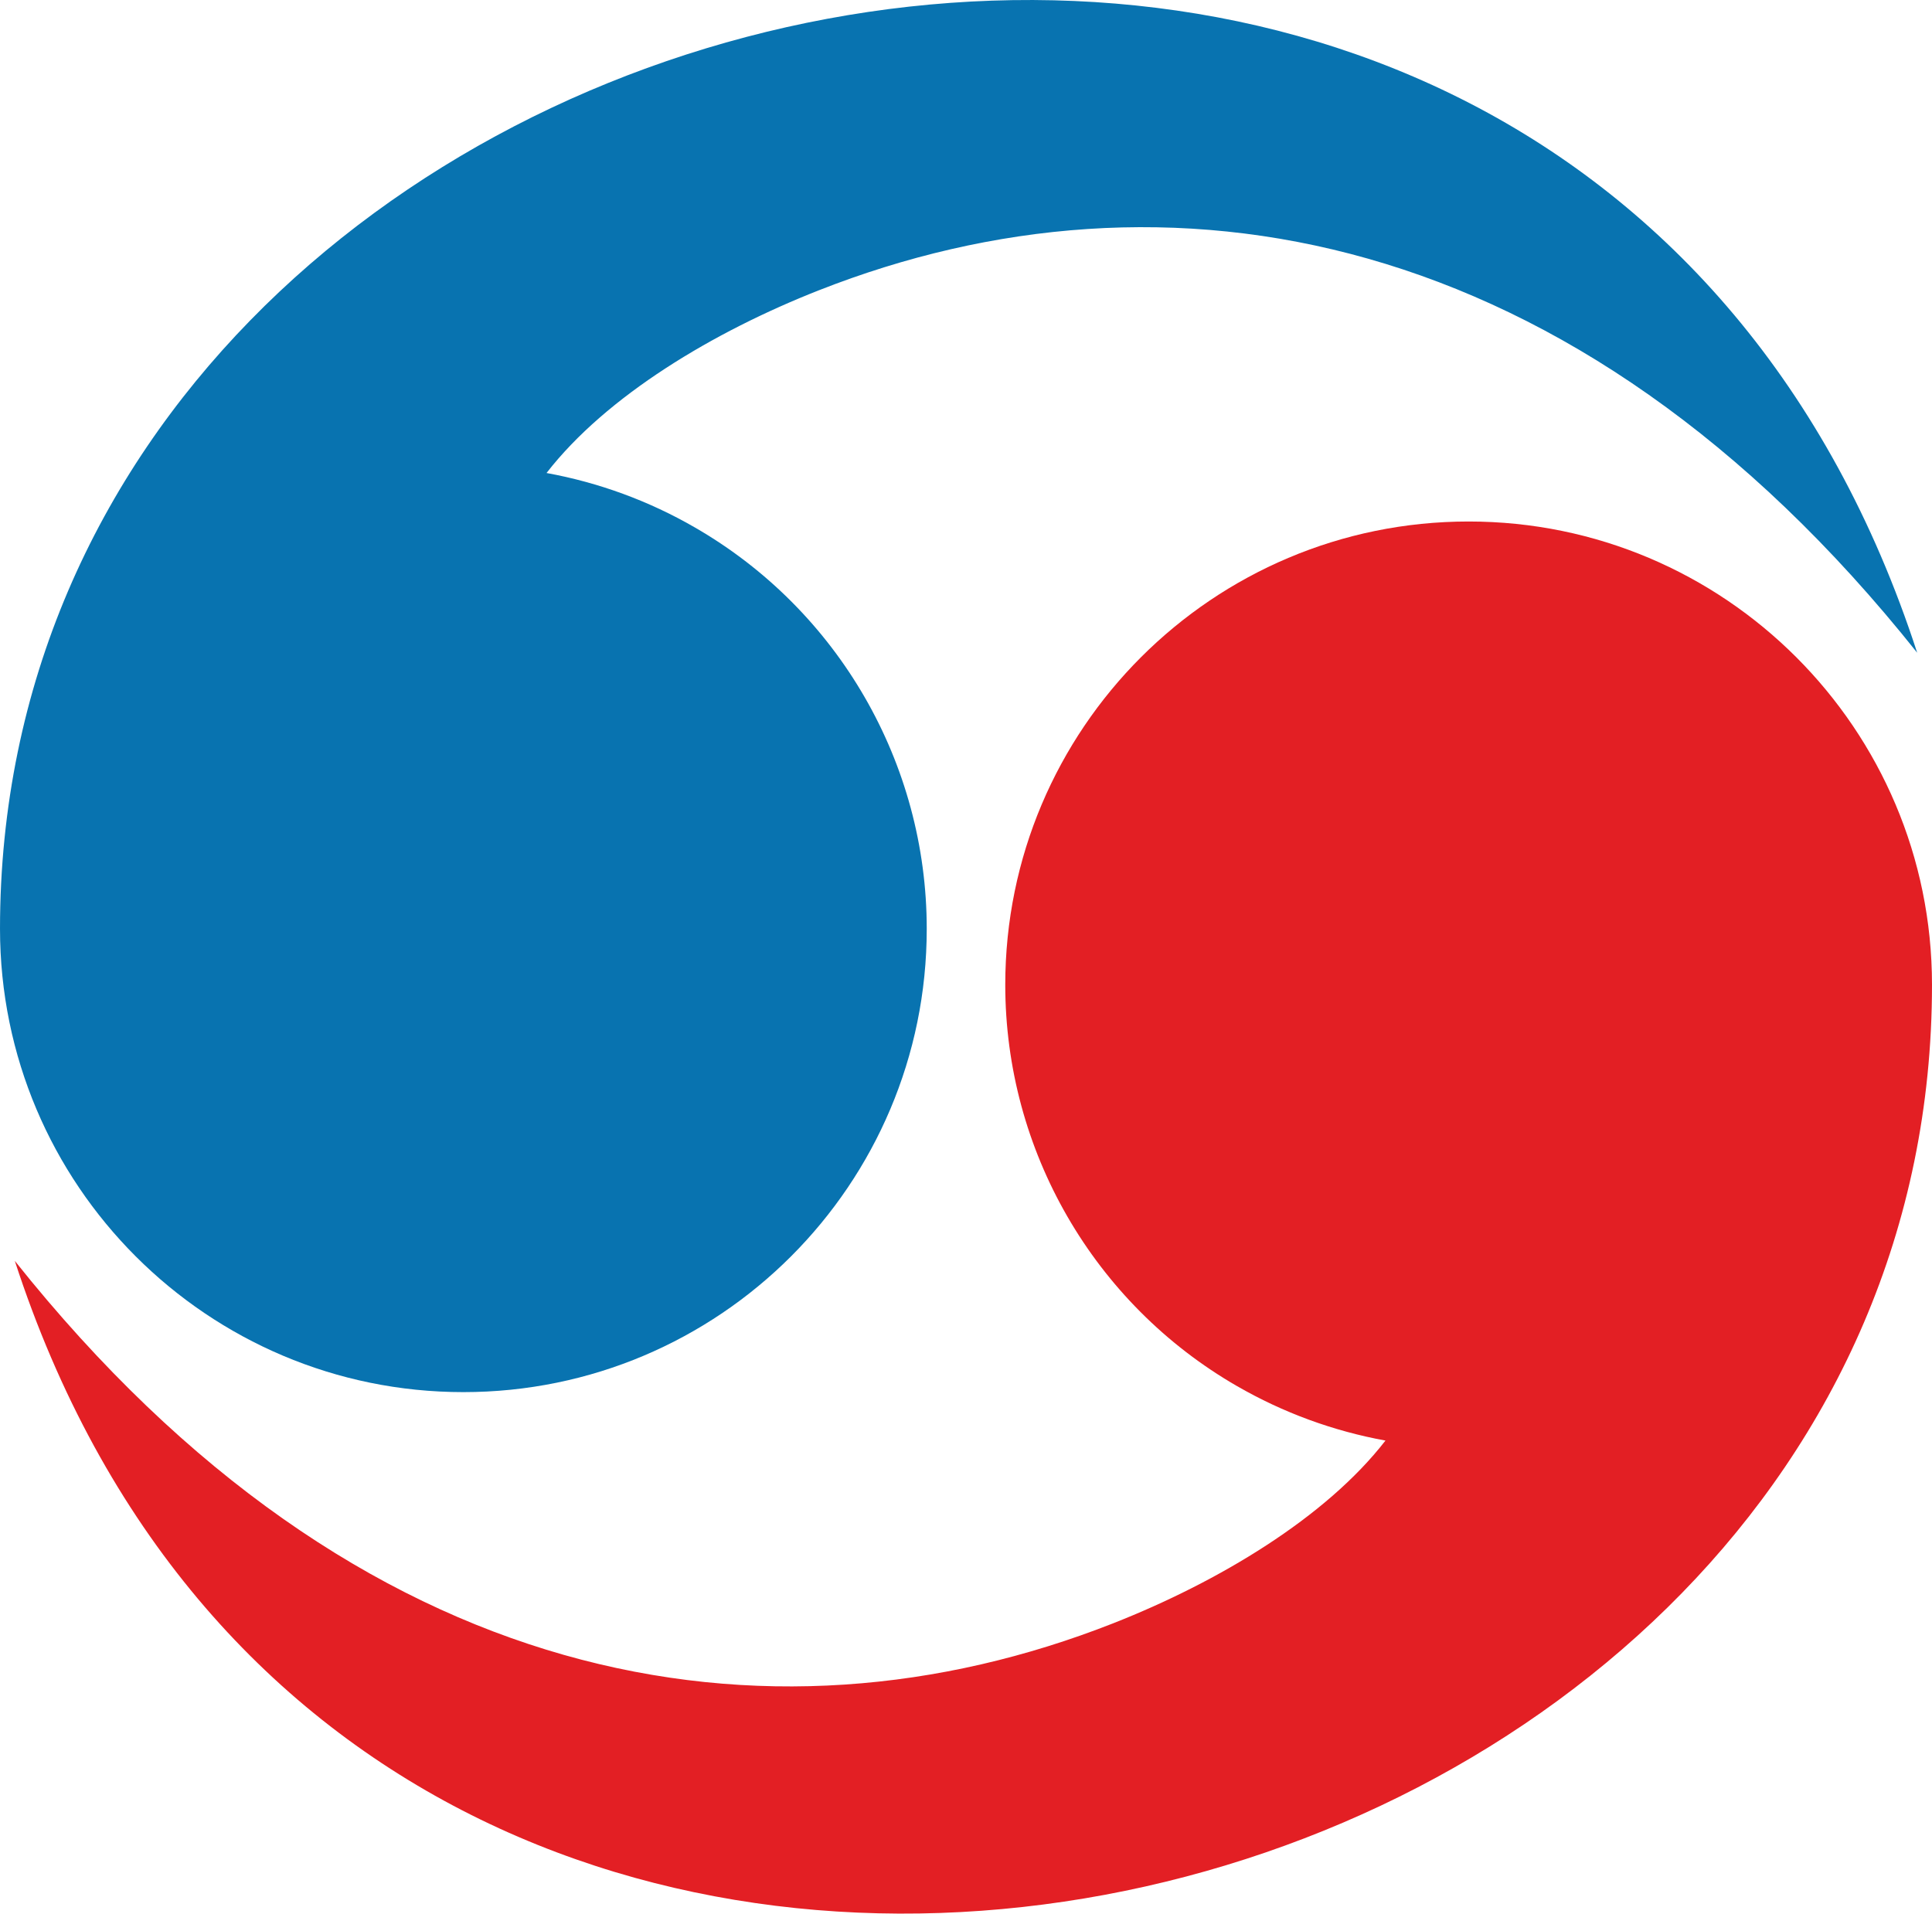
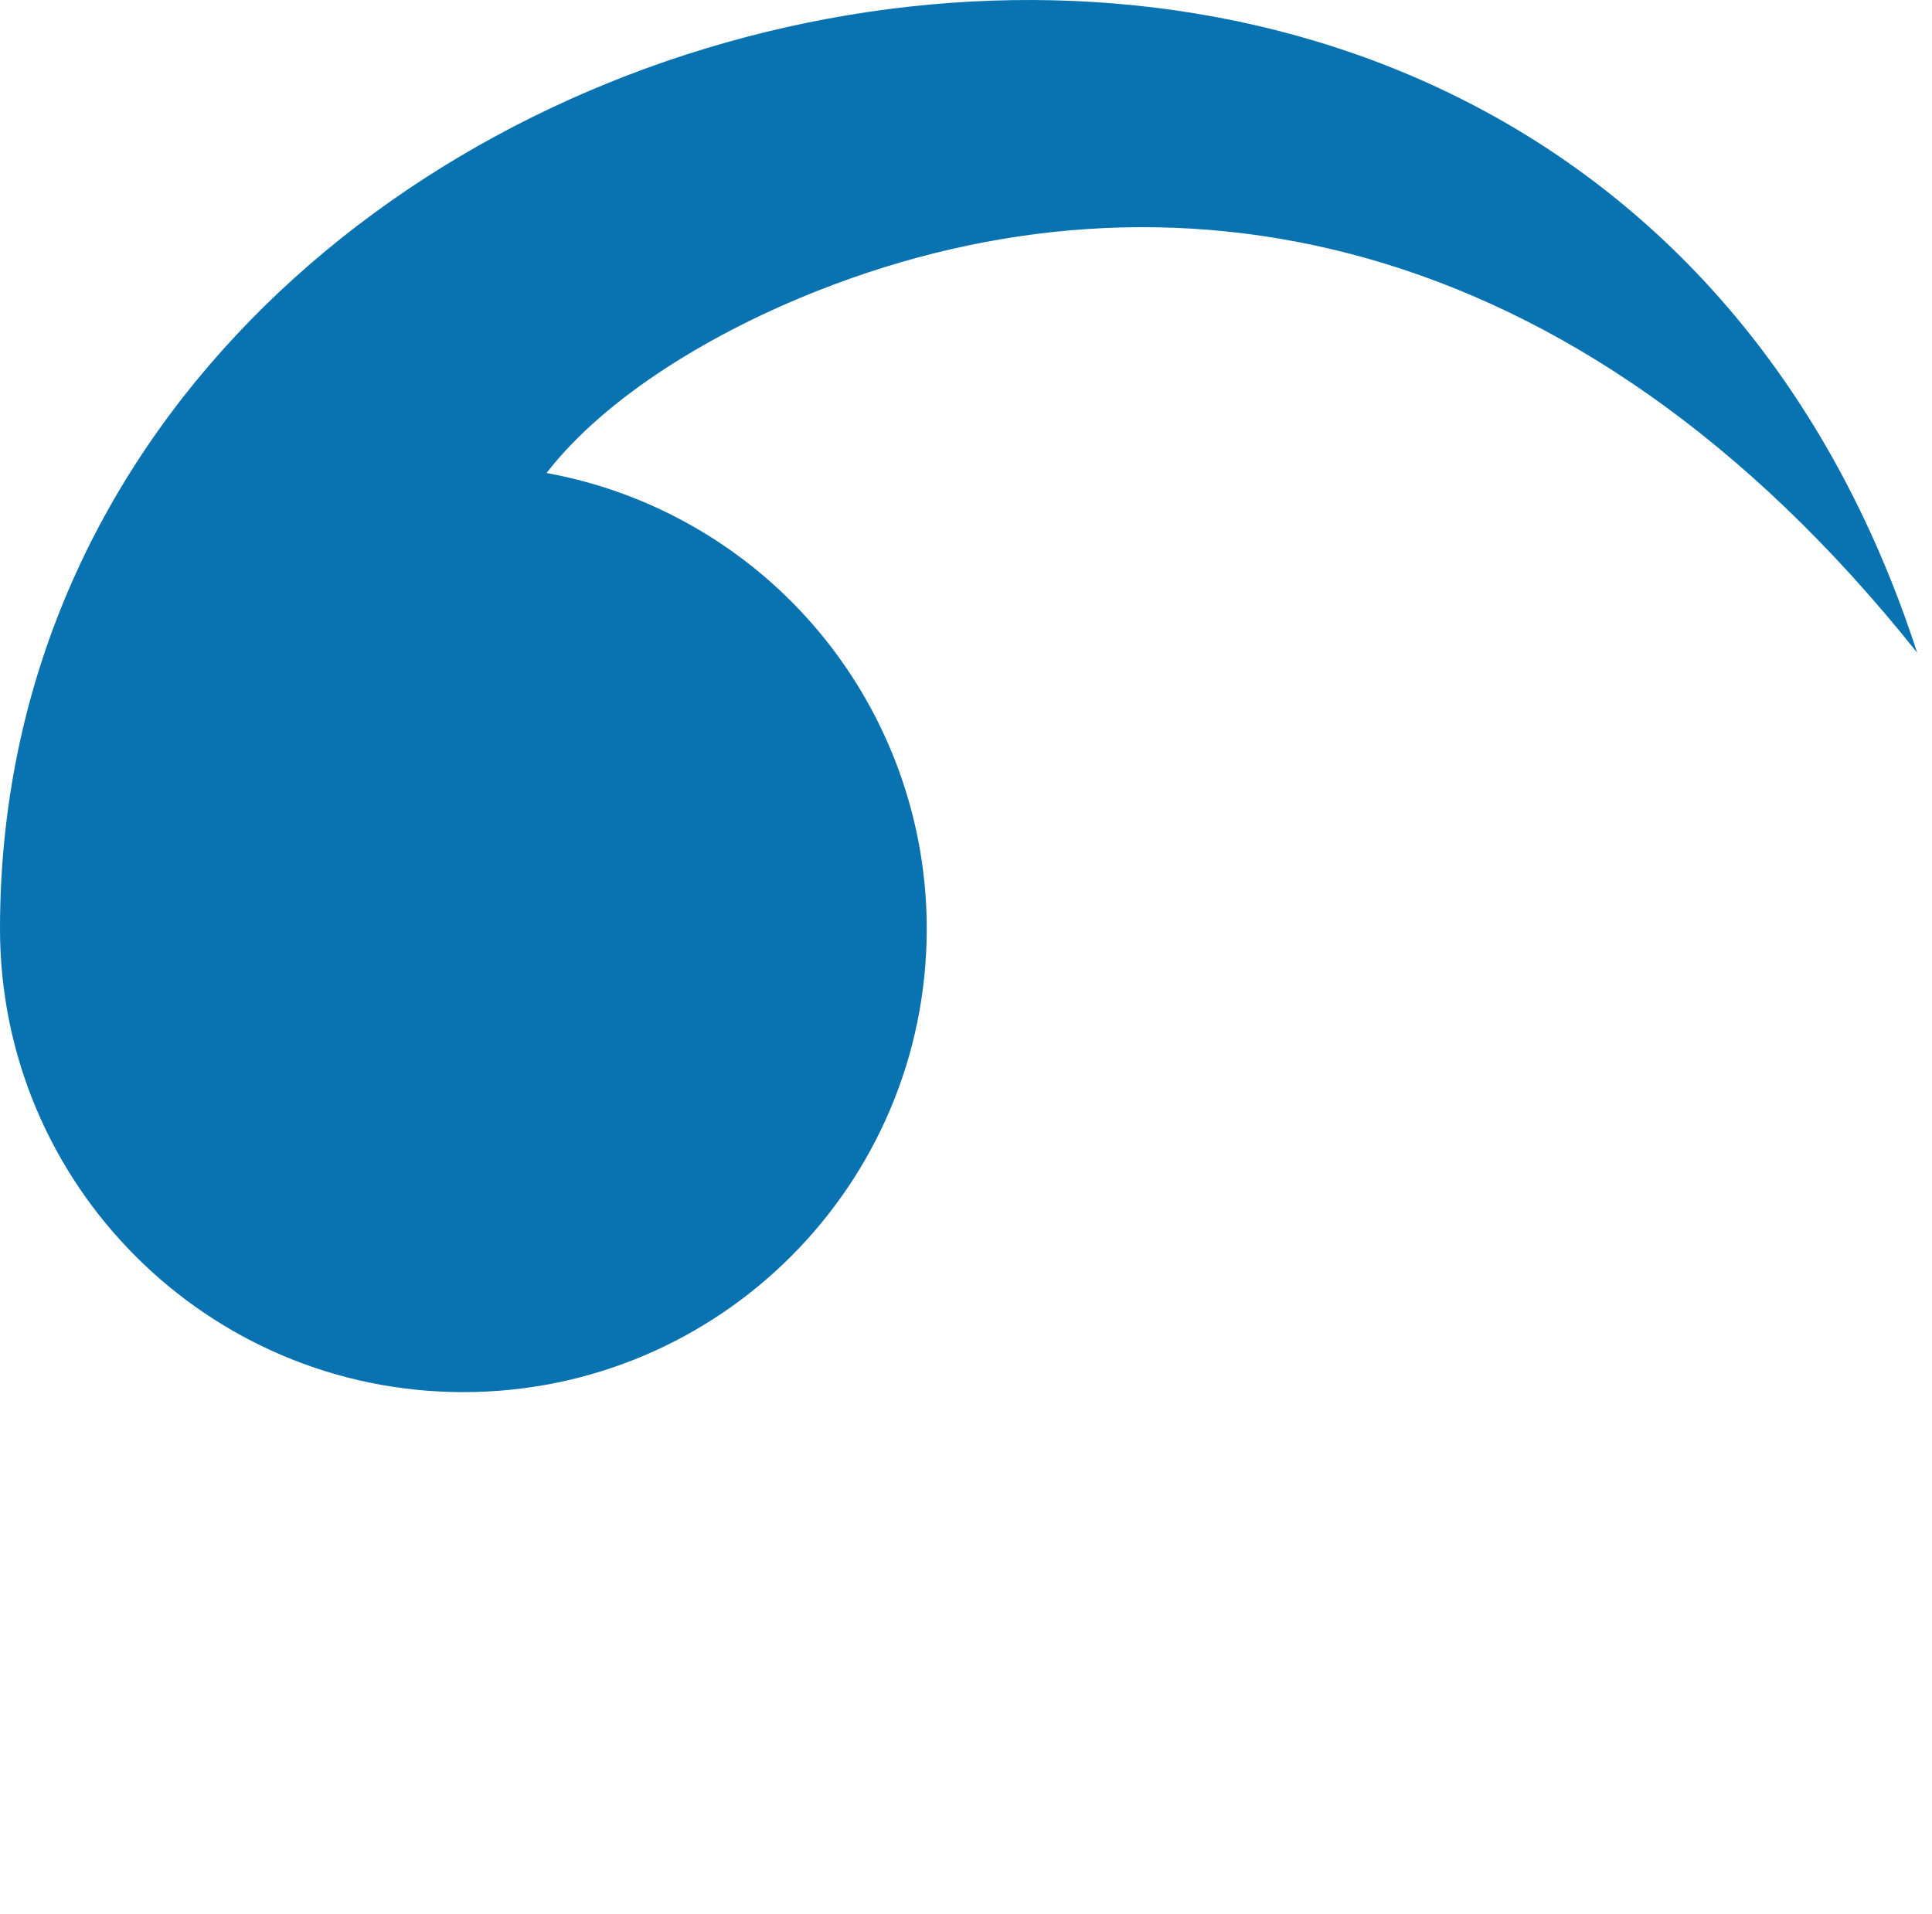
<svg xmlns="http://www.w3.org/2000/svg" xml:space="preserve" width="22.989mm" height="22.773mm" style="shape-rendering:geometricPrecision; text-rendering:geometricPrecision; image-rendering:optimizeQuality; fill-rule:evenodd; clip-rule:evenodd" viewBox="0 0 370.79 367.31">
  <defs>
    <style type="text/css">       .fil0 {fill:#0873B0}    .fil1 {fill:#E31F24}     </style>
  </defs>
  <g id="Warstwa_x0020_1">
    <path class="fil0" d="M133.39 101.26c27.51,15.87 44.47,45.25 44.47,77.02 0,49.1 -39.82,88.93 -88.93,88.93 -49.11,0 -88.93,-39.83 -88.93,-88.93 0,-188.24 300.67,-259.88 367.95,-52.99 -66,-82.89 -144.67,-95.59 -210.79,-69.57 -20.24,7.96 -40.81,20.29 -52.27,35.07 10,1.82 19.65,5.35 28.5,10.47z" />
-     <path class="fil1" d="M237.4 266.05c-27.51,-15.87 -44.47,-45.25 -44.47,-77.02 0,-49.11 39.83,-88.93 88.93,-88.93 49.11,0 88.93,39.82 88.93,88.93 0,188.24 -300.67,259.88 -367.95,52.99 66,82.89 144.67,95.58 210.79,69.57 20.24,-7.97 40.81,-20.29 52.27,-35.08 -10,-1.82 -19.65,-5.35 -28.51,-10.47z" />
  </g>
</svg>